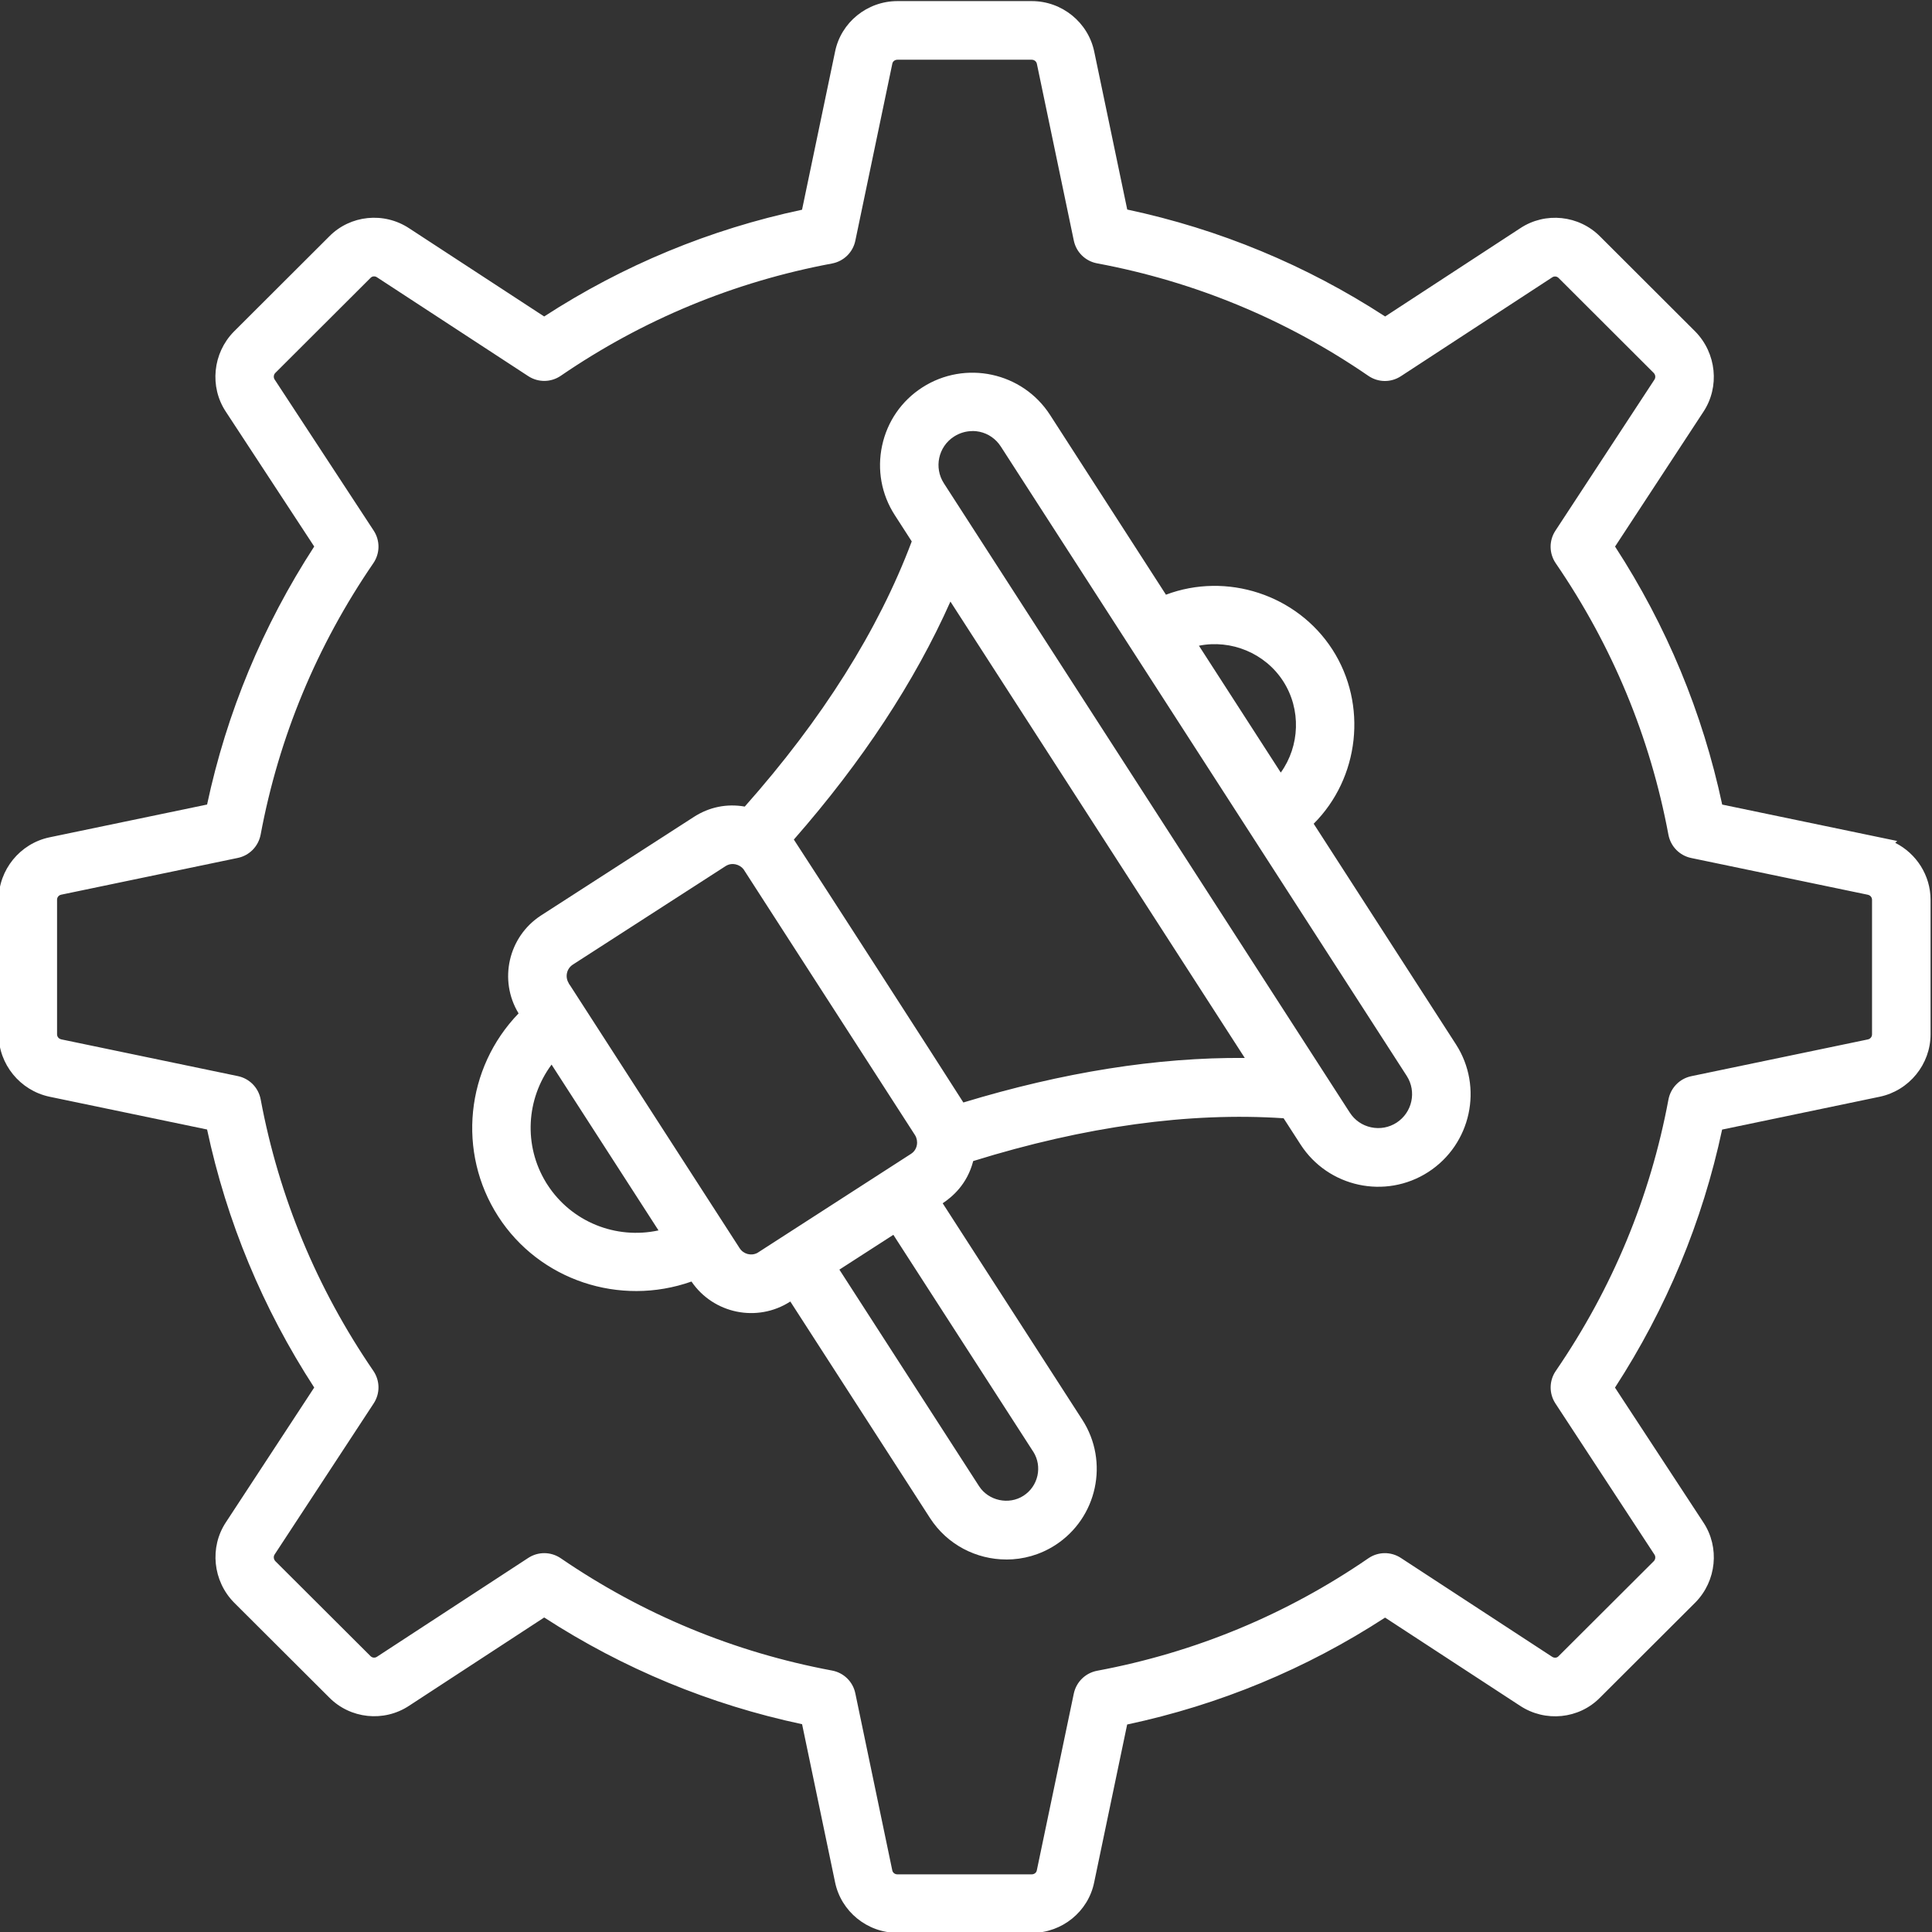
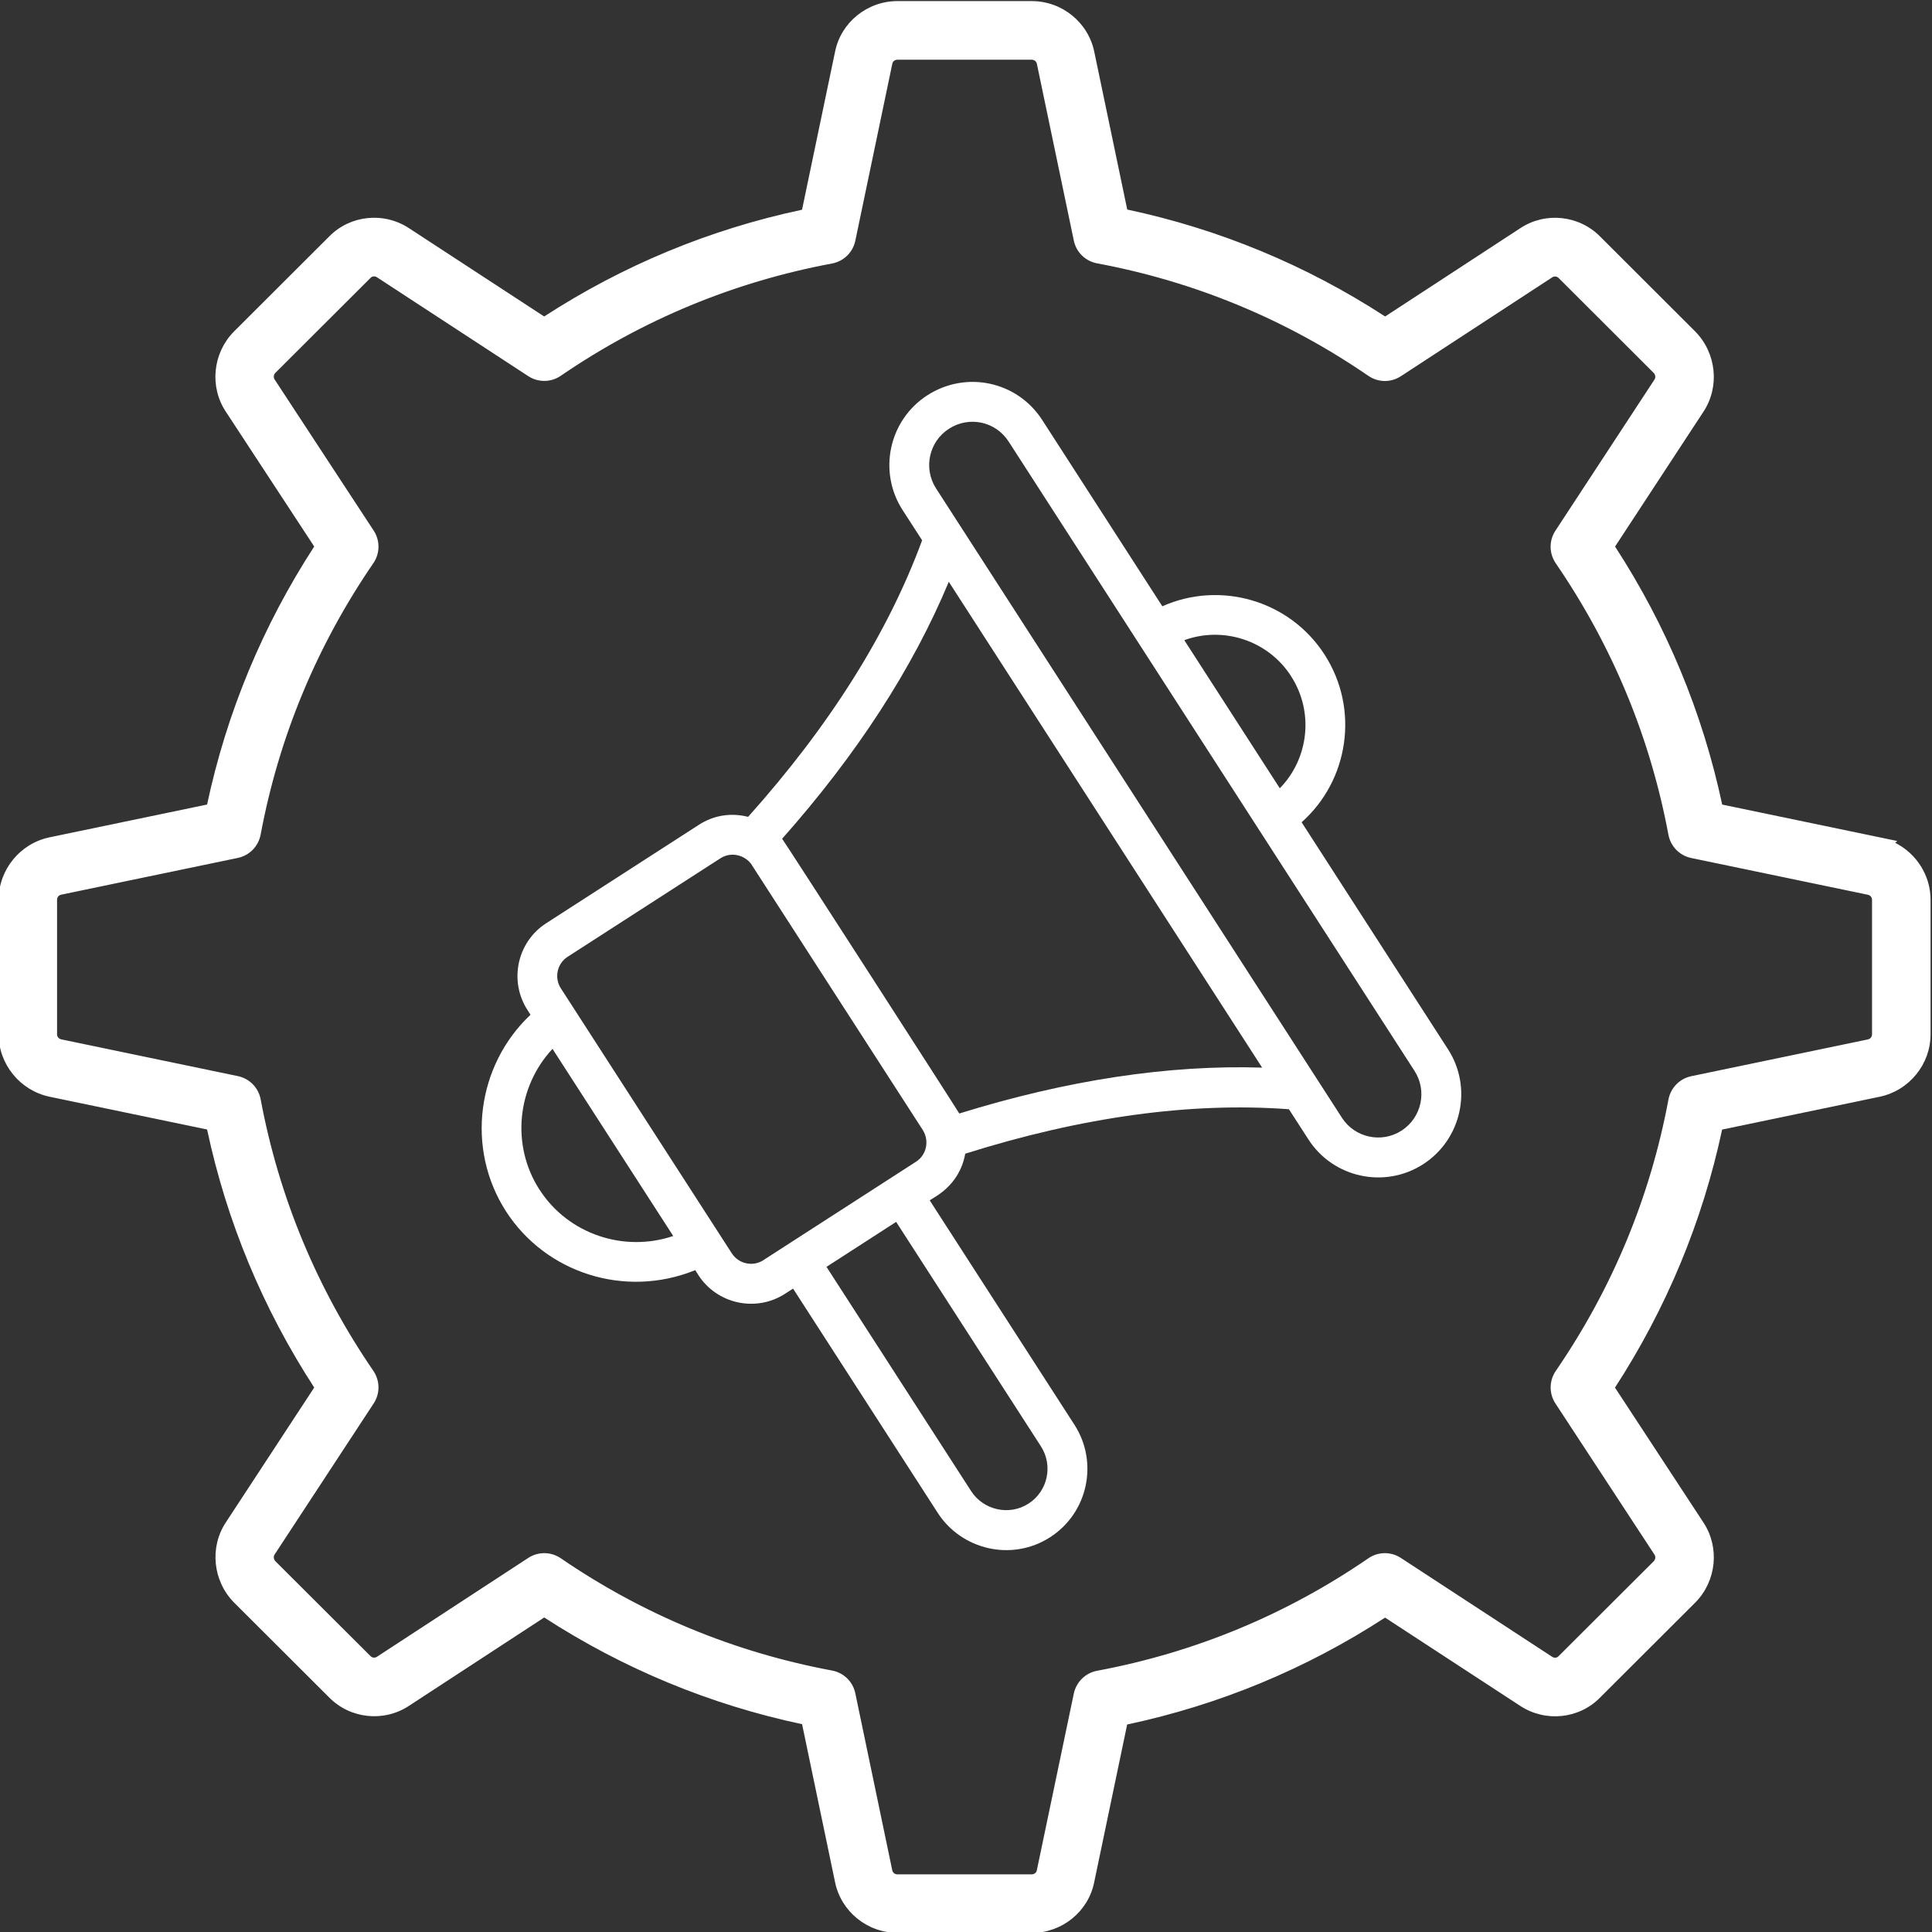
<svg xmlns="http://www.w3.org/2000/svg" id="Layer_1" data-name="Layer 1" viewBox="0 0 512 512">
  <rect x="0" y="0" width="512" height="512" fill="#333333" stroke="none" />
  <defs>
    <style>
      .cls-1 {
        fill: #fff;
        stroke-width: 0px;
      }
    </style>
  </defs>
  <g id="_29_Marketing_Automation" data-name=" 29 Marketing Automation">
    <g>
      <g>
        <path class="cls-1" d="M497.65,224.32l-43.36-9.02c-5.17-25.2-14.99-48.88-29.26-70.48l24.31-37.08c3.73-5.64,2.97-13.25-1.85-18.16l-25.19-25.15c-4.79-4.86-12.41-5.65-18.1-1.89l-37.15,24.27c-21.5-14.22-45.15-24.03-70.44-29.21l-9.06-43.38c-1.35-6.65-7.29-11.48-14.13-11.48h-35.61c-6.83,0-12.78,4.82-14.11,11.44l-9.08,43.47c-25.25,5.17-48.91,14.96-70.44,29.16l-37.13-24.26c-5.71-3.78-13.34-3-18.09,1.84l-25.27,25.22c-4.78,4.86-5.54,12.47-1.82,18.1l24.32,37.1c-14.27,21.6-24.09,45.28-29.26,70.48l-43.38,9.03c-6.65,1.41-11.48,7.35-11.48,14.11v35.66c0,6.76,4.83,12.7,11.5,14.12l43.36,9.02c5.17,25.2,14.99,48.88,29.26,70.48l-24.31,37.09c-3.72,5.63-2.96,13.25,1.85,18.15l25.2,25.14c4.78,4.87,12.4,5.65,18.1,1.89l37.16-24.28c21.53,14.19,45.18,23.98,70.44,29.15l9.06,43.43c1.35,6.65,7.29,11.48,14.12,11.48h35.61c6.83,0,12.78-4.82,14.11-11.44l9.07-43.41c25.28-5.18,48.94-14.98,70.44-29.2l37.13,24.26c5.71,3.78,13.34,2.99,18.09-1.84l25.26-25.21c4.79-4.86,5.54-12.48,1.82-18.1l-24.32-37.1c14.27-21.61,24.09-45.29,29.26-70.48l43.38-9.03c6.65-1.41,11.48-7.35,11.48-14.11v-35.66c0-6.76-4.83-12.7-11.5-14.11h.01ZM498.59,274.09c0,1.84-1.28,3.39-3.09,3.78l-46.79,9.74c-2.09.44-3.71,2.1-4.12,4.2-4.89,26.21-15.07,50.73-30.26,72.88-1.21,1.77-1.23,4.09-.06,5.88l26.25,40.05c.99,1.5.77,3.55-.5,4.84l-25.26,25.21c-1.25,1.28-3.26,1.47-4.79.46l-40.08-26.19c-1.79-1.17-4.11-1.15-5.88.07-22.02,15.12-46.52,25.28-72.82,30.19-2.1.4-3.76,2.02-4.2,4.11l-9.8,46.88c-.36,1.75-1.94,3-3.77,3h-35.61c-1.83,0-3.41-1.26-3.78-3.04l-9.79-46.9c-.44-2.09-2.09-3.71-4.2-4.11-26.27-4.9-50.77-15.05-72.83-30.14-1.76-1.21-4.08-1.23-5.87-.06l-40.11,26.21c-1.5.99-3.51.8-4.8-.51l-25.2-25.14c-1.3-1.33-1.52-3.38-.52-4.9l26.25-40.03c1.18-1.8,1.15-4.11-.06-5.88-15.18-22.16-25.35-46.68-30.26-72.88-.4-2.1-2.02-3.77-4.12-4.2l-46.77-9.73c-1.83-.39-3.12-1.94-3.12-3.78v-35.66c0-1.84,1.28-3.39,3.09-3.77l46.79-9.74c2.09-.44,3.71-2.1,4.12-4.2,4.89-26.21,15.07-50.73,30.26-72.88,1.21-1.77,1.23-4.09.06-5.88l-26.26-40.05c-.99-1.5-.77-3.55.5-4.84l25.27-25.22c1.26-1.27,3.25-1.47,4.79-.45l40.08,26.19c1.79,1.17,4.1,1.15,5.87-.06,22.06-15.1,46.56-25.24,72.83-30.15,2.1-.4,3.77-2.02,4.2-4.11l9.8-46.93c.36-1.75,1.94-3,3.77-3h35.61c1.83,0,3.41,1.27,3.78,3.03l9.79,46.85c.44,2.09,2.09,3.71,4.2,4.11,26.3,4.91,50.8,15.07,72.82,30.19,1.77,1.22,4.09,1.24,5.88.07l40.11-26.21c1.51-.99,3.52-.8,4.8.51l25.19,25.15c1.31,1.32,1.52,3.37.52,4.89l-26.24,40.03c-1.18,1.8-1.15,4.11.06,5.88,15.18,22.16,25.35,46.68,30.26,72.88.4,2.1,2.02,3.77,4.12,4.2l46.77,9.73c1.83.39,3.12,1.94,3.12,3.78v35.66h0Z" />
        <path class="cls-1" d="M273.44,512.22h-35.61c-8,0-14.96-5.66-16.54-13.46l-8.73-41.83c-24.41-5.19-47.38-14.7-68.34-28.28l-35.8,23.39c-6.68,4.42-15.61,3.49-21.22-2.23l-25.18-25.12c-5.63-5.72-6.53-14.66-2.16-21.26l23.41-35.72c-13.65-21.01-23.19-44-28.39-68.38l-41.77-8.69c-7.81-1.66-13.47-8.62-13.47-16.54v-35.66c0-7.93,5.65-14.88,13.44-16.53l41.8-8.7c5.2-24.38,14.75-47.37,28.39-68.38l-23.43-35.74c-4.36-6.58-3.47-15.5,2.12-21.19l25.29-25.24c5.57-5.67,14.49-6.59,21.2-2.15l35.76,23.36c20.95-13.59,43.93-23.1,68.34-28.29l8.75-41.88c1.56-7.76,8.51-13.41,16.53-13.41h35.61c8.01,0,14.97,5.66,16.56,13.46l8.73,41.78c24.44,5.2,47.41,14.73,68.35,28.34l35.79-23.38c6.66-4.42,15.59-3.48,21.21,2.22l25.18,25.14c5.63,5.73,6.54,14.67,2.16,21.28l-23.41,35.71c13.65,21.01,23.19,44,28.39,68.38l46.38,9.65-.52.49c5.61,2.83,9.36,8.63,9.36,15.09v35.66c0,7.92-5.65,14.88-13.44,16.53l-41.8,8.71c-5.2,24.37-14.75,47.36-28.39,68.38l23.43,35.74c4.37,6.59,3.48,15.5-2.12,21.19l-25.28,25.23c-5.57,5.67-14.5,6.58-21.2,2.15l-35.76-23.36c-20.92,13.6-43.9,23.13-68.35,28.33l-8.74,41.82c-1.56,7.76-8.51,13.41-16.53,13.41ZM144.21,422.73l1.36.89c21.25,14.01,44.66,23.69,69.57,28.79l1.59.33,9.4,45.02c1.12,5.52,6.04,9.51,11.69,9.51h35.61c5.67,0,10.58-3.97,11.68-9.45l9.41-45.02,1.59-.33c24.96-5.11,48.36-14.81,69.57-28.84l1.36-.9,38.49,25.15c4.74,3.13,11.03,2.5,14.97-1.5l25.28-25.23c3.95-4.01,4.59-10.32,1.5-14.97l-25.22-38.47.9-1.36c14.08-21.32,23.8-44.74,28.9-69.61l.33-1.59,44.97-9.36c5.51-1.17,9.51-6.08,9.51-11.68v-35.66c0-5.6-4.01-10.52-9.54-11.69l-3.52-.74-41.41-8.62-.33-1.6c-5.1-24.89-14.82-48.31-28.9-69.61l-.9-1.36,25.2-38.44c3.1-4.68,2.45-11.01-1.54-15.06l-25.18-25.13c-3.98-4.04-10.27-4.69-14.98-1.58l-38.52,25.17-1.36-.9c-21.22-14.04-44.63-23.74-69.57-28.85l-1.59-.33-9.4-44.97c-1.12-5.52-6.04-9.51-11.71-9.51h-35.61c-5.67,0-10.58,3.97-11.68,9.45l-9.42,45.08-1.59.33c-24.92,5.1-48.33,14.79-69.57,28.8l-1.36.9-38.49-25.15c-4.75-3.14-11.04-2.5-14.96,1.5l-25.29,25.24c-3.95,4.01-4.59,10.32-1.5,14.98l25.22,38.47-.9,1.36c-14.08,21.3-23.8,44.72-28.9,69.61l-.33,1.59-44.97,9.36c-5.51,1.17-9.51,6.08-9.51,11.68v35.66c0,5.6,4.01,10.52,9.54,11.7l44.94,9.35.33,1.59c5.1,24.88,14.82,48.3,28.9,69.61l.9,1.36-25.2,38.45c-3.09,4.68-2.44,11,1.54,15.05l25.18,25.12c3.97,4.04,10.26,4.7,14.98,1.58l38.53-25.17ZM273.43,501.67h-35.61c-3,0-5.61-2.11-6.2-5.02l-9.79-46.89c-.23-1.12-1.11-1.97-2.24-2.18-26.58-4.96-51.4-15.23-73.77-30.53-.92-.64-2.17-.65-3.11-.03l-40.11,26.21c-2.48,1.64-5.82,1.29-7.92-.84l-25.18-25.12c-2.13-2.18-2.47-5.54-.84-8.02l26.24-40.02c.62-.95.61-2.18-.03-3.12-15.37-22.42-25.68-47.26-30.65-73.82-.21-1.12-1.07-2-2.19-2.23l-46.77-9.73c-3-.63-5.09-3.18-5.09-6.2v-35.66c0-3.03,2.08-5.57,5.06-6.19l46.79-9.74c1.11-.23,1.98-1.11,2.19-2.25,4.95-26.53,15.26-51.37,30.64-73.81.64-.94.65-2.17.03-3.12l-26.25-40.05c-1.63-2.46-1.29-5.8.8-7.94l25.29-25.24c2.08-2.1,5.41-2.42,7.91-.76l40.06,26.17c.95.62,2.18.61,3.11-.03,22.34-15.29,47.16-25.57,73.77-30.54,1.12-.21,2-1.07,2.23-2.18l9.8-46.93c.59-2.88,3.19-4.97,6.19-4.97h35.61c2.99,0,5.6,2.11,6.2,5.01l9.79,46.84c.23,1.12,1.11,1.97,2.23,2.18,26.64,4.98,51.45,15.27,73.77,30.59.94.65,2.16.66,3.12.04l40.11-26.21c2.5-1.65,5.84-1.29,7.93.85l25.17,25.13c2.13,2.15,2.48,5.51.83,8.01l-26.23,40.02c-.62.95-.61,2.18.03,3.12,15.36,22.42,25.68,47.26,30.65,73.82.21,1.12,1.07,2,2.19,2.23l46.77,9.73c3,.63,5.09,3.18,5.09,6.2v35.66c0,3.01-2.08,5.55-5.04,6.19l-46.8,9.75c-1.11.23-1.98,1.12-2.19,2.25-4.95,26.53-15.26,51.37-30.64,73.81-.64.94-.66,2.17-.03,3.12l26.24,40.05c1.63,2.46,1.3,5.8-.8,7.93l-25.28,25.23c-2.05,2.1-5.38,2.44-7.91.77l-40.07-26.18c-.96-.62-2.18-.61-3.12.04-22.32,15.32-47.14,25.61-73.77,30.59-1.12.21-2,1.07-2.24,2.19l-9.8,46.87c-.59,2.88-3.19,4.97-6.19,4.97ZM144.24,411.6c1.53,0,3.06.46,4.38,1.36,21.79,14.91,45.98,24.91,71.88,29.75,3.11.58,5.53,2.95,6.17,6.04l9.79,46.9c.13.64.69,1.07,1.35,1.07h35.61c.66,0,1.22-.43,1.34-1.02l9.81-46.89c.66-3.09,3.08-5.45,6.17-6.04,25.96-4.85,50.14-14.87,71.88-29.8,2.59-1.79,5.99-1.83,8.63-.1l40.08,26.19c.55.36,1.25.32,1.66-.11l25.29-25.23c.44-.44.52-1.21.18-1.72l-26.25-40.06c-1.73-2.64-1.69-6.03.09-8.63,14.99-21.87,25.04-46.08,29.86-71.94.6-3.11,2.98-5.53,6.05-6.17l46.79-9.74c.66-.14,1.11-.69,1.11-1.35v-35.65c0-.66-.46-1.21-1.15-1.35l-46.76-9.73c-3.09-.64-5.46-3.06-6.05-6.17-4.84-25.89-14.89-50.09-29.86-71.94-1.78-2.61-1.82-5.99-.09-8.63l26.24-40.03c.37-.55.28-1.3-.2-1.79l-25.18-25.14c-.46-.47-1.16-.54-1.69-.19l-40.12,26.21c-2.65,1.73-6.03,1.69-8.64-.11-21.73-14.92-45.92-24.95-71.87-29.8-3.1-.58-5.53-2.95-6.17-6.04l-9.79-46.85c-.13-.62-.7-1.07-1.35-1.07h-35.61c-.66,0-1.22.43-1.34,1.02l-9.81,46.94c-.64,3.08-3.06,5.45-6.17,6.04-25.94,4.85-50.12,14.86-71.89,29.76-2.6,1.78-5.98,1.81-8.62.09l-40.08-26.19c-.56-.37-1.24-.32-1.68.12l-25.28,25.23c-.44.44-.52,1.21-.18,1.72l26.26,40.06c1.73,2.64,1.69,6.03-.09,8.63-14.99,21.87-25.04,46.08-29.87,71.94-.6,3.11-2.97,5.53-6.05,6.17l-46.79,9.74c-.67.14-1.11.68-1.11,1.34v35.66c0,.66.46,1.21,1.15,1.35l46.76,9.73c3.09.64,5.46,3.06,6.05,6.17,4.84,25.89,14.89,50.09,29.86,71.94,1.78,2.61,1.82,5.99.09,8.63l-26.25,40.03c-.37.55-.27,1.31.22,1.81l25.18,25.12c.46.47,1.16.54,1.69.2l40.12-26.21c1.3-.85,2.77-1.27,4.25-1.27Z" />
      </g>
      <g>
        <path class="cls-1" d="M344.94,217.91c12.48-11.08,15.41-29.96,6.08-44.44-9.34-14.48-27.74-19.6-42.99-12.8l-31.84-49.38h0c-6.59-10.21-20.11-13.18-30.44-6.53-10.19,6.57-13.12,20.21-6.56,30.4l5.18,8.02c-9.02,24.56-24.52,49.18-46.11,73.29-4.86-1.22-9.38-.26-13.05,2.11l-40.47,26.09c-7.69,4.96-9.93,15.27-4.96,22.98l.81,1.27c-14.22,13.4-17.23,35.43-6.48,52.12,10.48,16.25,31.42,23.15,50.13,15.56l.83,1.3c4.94,7.66,15.23,9.95,22.98,4.96l2.12-1.37,38.35,59.45c6.25,9.69,19.55,13.03,29.79,6.43,9.99-6.44,12.87-19.8,6.43-29.79l-38.35-59.46c.8-.74,7.81-3.58,9.41-12.38,30.92-9.75,59.76-13.72,85.78-11.78l5.17,8.01c6.56,10.16,20.18,13.14,30.4,6.56,10.21-6.59,13.17-20.24,6.61-30.43l-38.81-60.18h-.01ZM342.14,179.19c6.17,9.57,4.65,21.91-2.98,29.71l-25.31-39.25c10.24-3.73,22.13-.03,28.3,9.54ZM142.98,315.29c-7.63-11.82-5.94-27.29,3.44-37.33l31.99,49.59c-13.02,4.41-27.8-.44-35.42-12.26h-.01ZM202.31,333.96c-2.8,1.81-6.56.99-8.37-1.81-.35-.53-48.35-74.96-45.31-70.23-1.81-2.81-1-6.57,1.81-8.37l40.47-26.09c3.02-1.95,6.75-.71,8.35,1.79v.02h0c2.2,3.42,43.18,66.94,45.3,70.22l.03.06c1.64,2.6,1.1,6.43-1.83,8.31-77.55,50.03,20.56-13.27-40.46,26.09h.01ZM275.85,383.29c3.29,5.09,1.82,11.91-3.28,15.18-5.24,3.38-12.05,1.59-15.19-3.28l-38.35-59.46c.53-.35,19.69-12.7,18.46-11.92l38.35,59.46h.01ZM254.22,295.09c-.45-.86-46.1-71.72-46.95-72.81,19.8-22.32,34.62-45.16,44.17-68.1l83.04,128.75c-24.87-.78-51.71,3.31-80.26,12.16h0ZM371.42,299.63c-5.29,3.41-12.38,1.89-15.79-3.41-3.94-6.11,6.29,9.75-107.57-166.79-3.41-5.3-1.89-12.38,3.4-15.79,5.4-3.49,12.41-1.94,15.84,3.38l107.57,166.79c3.41,5.3,1.87,12.39-3.45,15.82h0Z" />
-         <path class="cls-1" d="M266.68,413.28c-7.9,0-15.64-3.88-20.23-11l-37.01-57.37-.04.03c-8.73,5.62-20.35,3.21-26.15-5.32-19.03,6.72-40.3-.33-51.21-17.24-10.97-17.02-8.63-39.32,5.39-53.82-5.35-8.79-2.73-20.35,5.97-25.97l40.47-26.09c4.09-2.64,8.73-3.58,13.5-2.75,20.54-23.15,35.42-46.77,44.25-70.27l-4.5-6.98c-3.54-5.49-4.72-12.03-3.35-18.42,1.38-6.4,5.16-11.87,10.64-15.4,11.36-7.32,26.55-4.06,33.86,7.27l30.72,47.65c16.07-6.06,34.71-.04,44.11,14.53,9.39,14.58,7.18,34.04-4.96,46.17l37.7,58.46c7.31,11.34,4.01,26.52-7.35,33.85-11.34,7.31-26.51,4.03-33.82-7.29l-4.5-6.97c-24.97-1.67-52.64,2.14-82.26,11.34-1.59,6.18-5.56,9.5-8.09,11.19l37.01,57.38c7.17,11.13,3.95,26.03-7.17,33.21-4.02,2.59-8.52,3.82-12.98,3.82ZM210.91,338.07l39.7,61.54c5.7,8.83,17.52,11.39,26.37,5.7,8.83-5.7,11.39-17.53,5.69-26.37l-39.48-61.21,1.53-1.41c.31-.28.64-.49,1.16-.8,1.9-1.15,6.34-3.85,7.5-10.21l.27-1.47,1.43-.45c31.23-9.85,60.4-13.85,86.71-11.89l1.23.09,5.83,9.04c5.83,9.03,17.93,11.65,26.97,5.82,9.06-5.85,11.7-17.96,5.87-27l-38.65-59.93-1.73-1.65,2-1.8c11.68-10.37,14.11-28.11,5.64-41.25-8.47-13.14-25.62-18.24-39.9-11.88l-1.94.86-32.99-51.16c-5.83-9.04-17.95-11.63-27.02-5.79-4.37,2.82-7.38,7.18-8.48,12.28-1.1,5.1-.15,10.32,2.67,14.69l5.84,9.05-.43,1.16c-9.12,24.83-24.79,49.75-46.59,74.09l-1,1.11-1.45-.36c-3.93-.99-7.77-.37-11.11,1.79l-40.47,26.1c-6.55,4.23-8.45,13-4.22,19.56l1.92,3-1.49,1.41c-13.58,12.79-16.14,33.39-6.09,48.97,9.99,15.49,29.81,21.63,47.12,14.61l1.91-.77,1.94,3.03c4.22,6.54,12.99,8.44,19.55,4.22l4.2-2.71ZM266.64,402.7c-4.42,0-8.76-2.17-11.34-6.16l-39.69-61.53,2.06-1.35c.22-.14,3.57-2.3,7.37-4.75,3.14-2.03,6.79-4.38,9.03-5.82v-.02s4.17-2.66,4.17-2.66l1.39,2.04c.13.2.23.4.3.59l38.01,58.92c1.95,3.02,2.6,6.62,1.84,10.14-.76,3.52-2.84,6.52-5.86,8.47-2.25,1.45-4.77,2.15-7.27,2.15ZM222.45,336.47l37.01,57.38c2.51,3.88,7.9,5.04,11.77,2.54,1.91-1.23,3.22-3.13,3.71-5.35.46-2.15.1-4.34-1.04-6.21l-.14-.21-37.01-57.38-9.03,5.82c-2.02,1.3-3.91,2.53-5.27,3.4ZM199.05,337.4c-2.8,0-5.55-1.38-7.19-3.9-.16-.24-9.82-15.23-21.02-32.58-10.77-16.7-22.91-35.52-24.29-37.66h0s0-.01-.01-.02c-.01-.02-.03-.05-.04-.07-.04-.06-.06-.09-.07-.11h0c-1.13-1.87-1.51-4.08-1.04-6.23.48-2.23,1.8-4.14,3.72-5.37l40.46-26.09c1.91-1.23,4.17-1.64,6.39-1.16,2.23.49,4.2,1.83,5.39,3.69l.39.63c4.76,7.39,42.84,66.42,44.9,69.61l.12.2c2.4,3.93,1.23,9.11-2.65,11.6l-29.98,19.34c-.07.05-.15.09-.22.14l-1.25.8h0c-1.89,1.22-4.04,2.61-6.48,4.18h0l-2.51,1.63c-1.42.92-3.02,1.36-4.6,1.36ZM150.7,260.59c.18.24.32.46.44.64l23.87,37.01c10.7,16.58,20.8,32.25,21.01,32.56,1.02,1.57,3.06,2.09,4.68,1.24l.27-.17,20.19-13.02c.06-.04.12-.08.19-.12.5-.32.8-.52.83-.54h0c4.68-3.02,10.96-7.07,19.25-12.41,1.78-1.14,1.99-3.46,1.08-4.91l-.09-.15c-2.87-4.44-43.03-66.7-45.22-70.11l-.15-.24c-.5-.64-1.27-1.13-2.13-1.31-.65-.14-1.64-.17-2.65.48l-40.46,26.09c-.8.52-1.36,1.31-1.56,2.25-.2.94-.03,1.9.49,2.7h-.02ZM168.53,331.67c-10.52,0-20.6-5.03-26.85-13.9h-.03l-.74-1.13c-8.18-12.67-6.65-29.27,3.71-40.36l2.17-2.32,35.43,54.93-3.01,1.02c-3.52,1.19-7.12,1.77-10.68,1.77ZM144.68,313.35l.39.6c6.36,9.86,18.12,14.57,29.44,12.12l-28.34-43.94c-6.77,9.12-7.44,21.45-1.48,31.22ZM365.26,303.93c-.99,0-1.98-.11-2.97-.32-3.64-.78-6.74-2.93-8.75-6.05l-.68-1.06q-1.65-2.55-34.63-53.69l-72.26-112.04c-4.15-6.45-2.29-15.07,4.14-19.21,3.15-2.04,6.89-2.74,10.52-1.95,3.62.78,6.73,2.94,8.75,6.07l107.57,166.79c4.15,6.45,2.27,15.08-4.19,19.25h0c-2.27,1.46-4.85,2.22-7.5,2.22ZM257.72,114.24c-1.72,0-3.42.5-4.92,1.47-4.14,2.67-5.34,8.22-2.66,12.37l72.26,112.03q32.98,51.14,34.63,53.69l.69,1.06c1.29,2.01,3.29,3.39,5.63,3.89,2.34.5,4.73.07,6.74-1.22,4.17-2.69,5.38-8.25,2.71-12.4l-107.57-166.79c-1.31-2.03-3.31-3.42-5.63-3.92-.62-.13-1.25-.2-1.87-.2ZM252.98,298.07l-.92-1.79c-1.7-2.83-45.51-70.76-46.77-72.53l-1.28-1.63,1.41-1.49c19.59-22.08,34.31-44.76,43.74-67.41l1.81-4.35,88.15,136.68-4.71-.15c-24.45-.77-51.18,3.29-79.45,12.05l-1.98.61ZM210.38,222.5c6.54,10,38.51,59.58,44.92,69.67,26.34-8,51.38-12,74.58-11.8l-78.01-120.95c-9.45,21.23-23.39,42.42-41.5,63.08ZM338.75,212.85l-28.67-44.46,2.91-1.06c11.46-4.18,24.6.25,31.23,10.52h0c6.63,10.28,5.24,24.06-3.3,32.78l-2.17,2.22ZM317.73,171.12l21.69,33.62c5.06-7.04,5.44-16.76.64-24.21-4.81-7.46-13.82-11.12-22.32-9.41Z" />
      </g>
    </g>
  </g>
</svg>